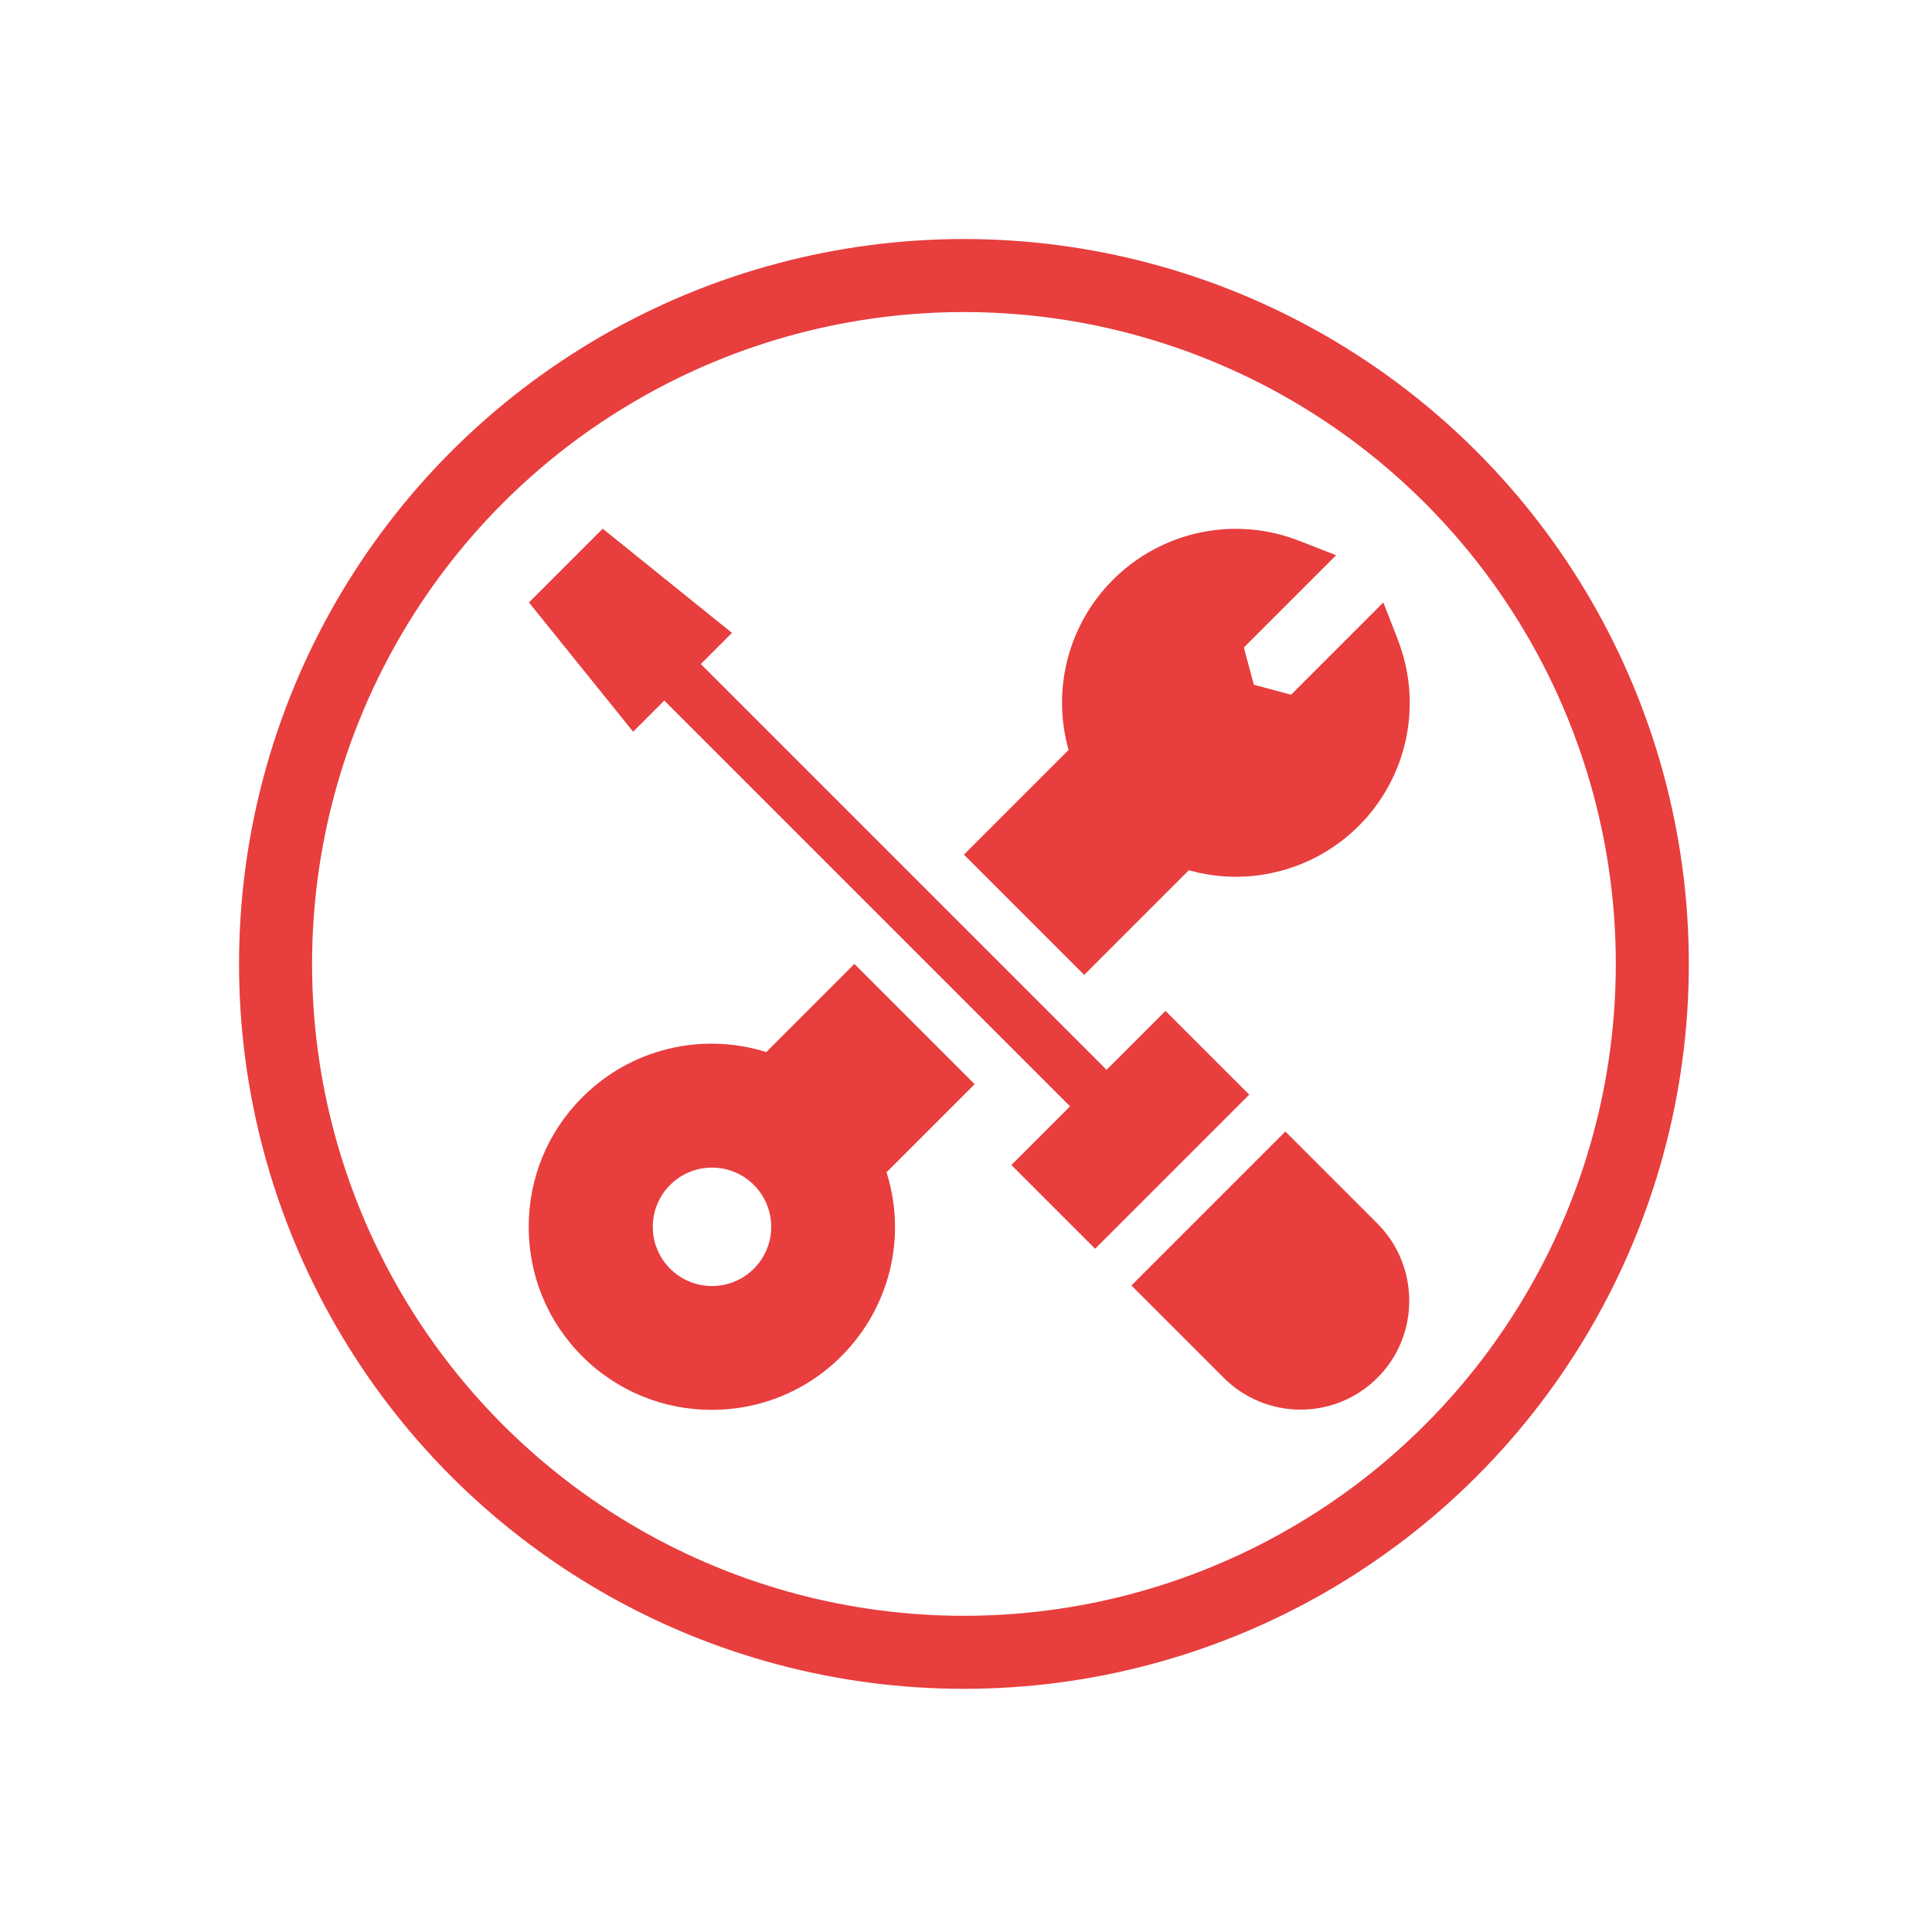
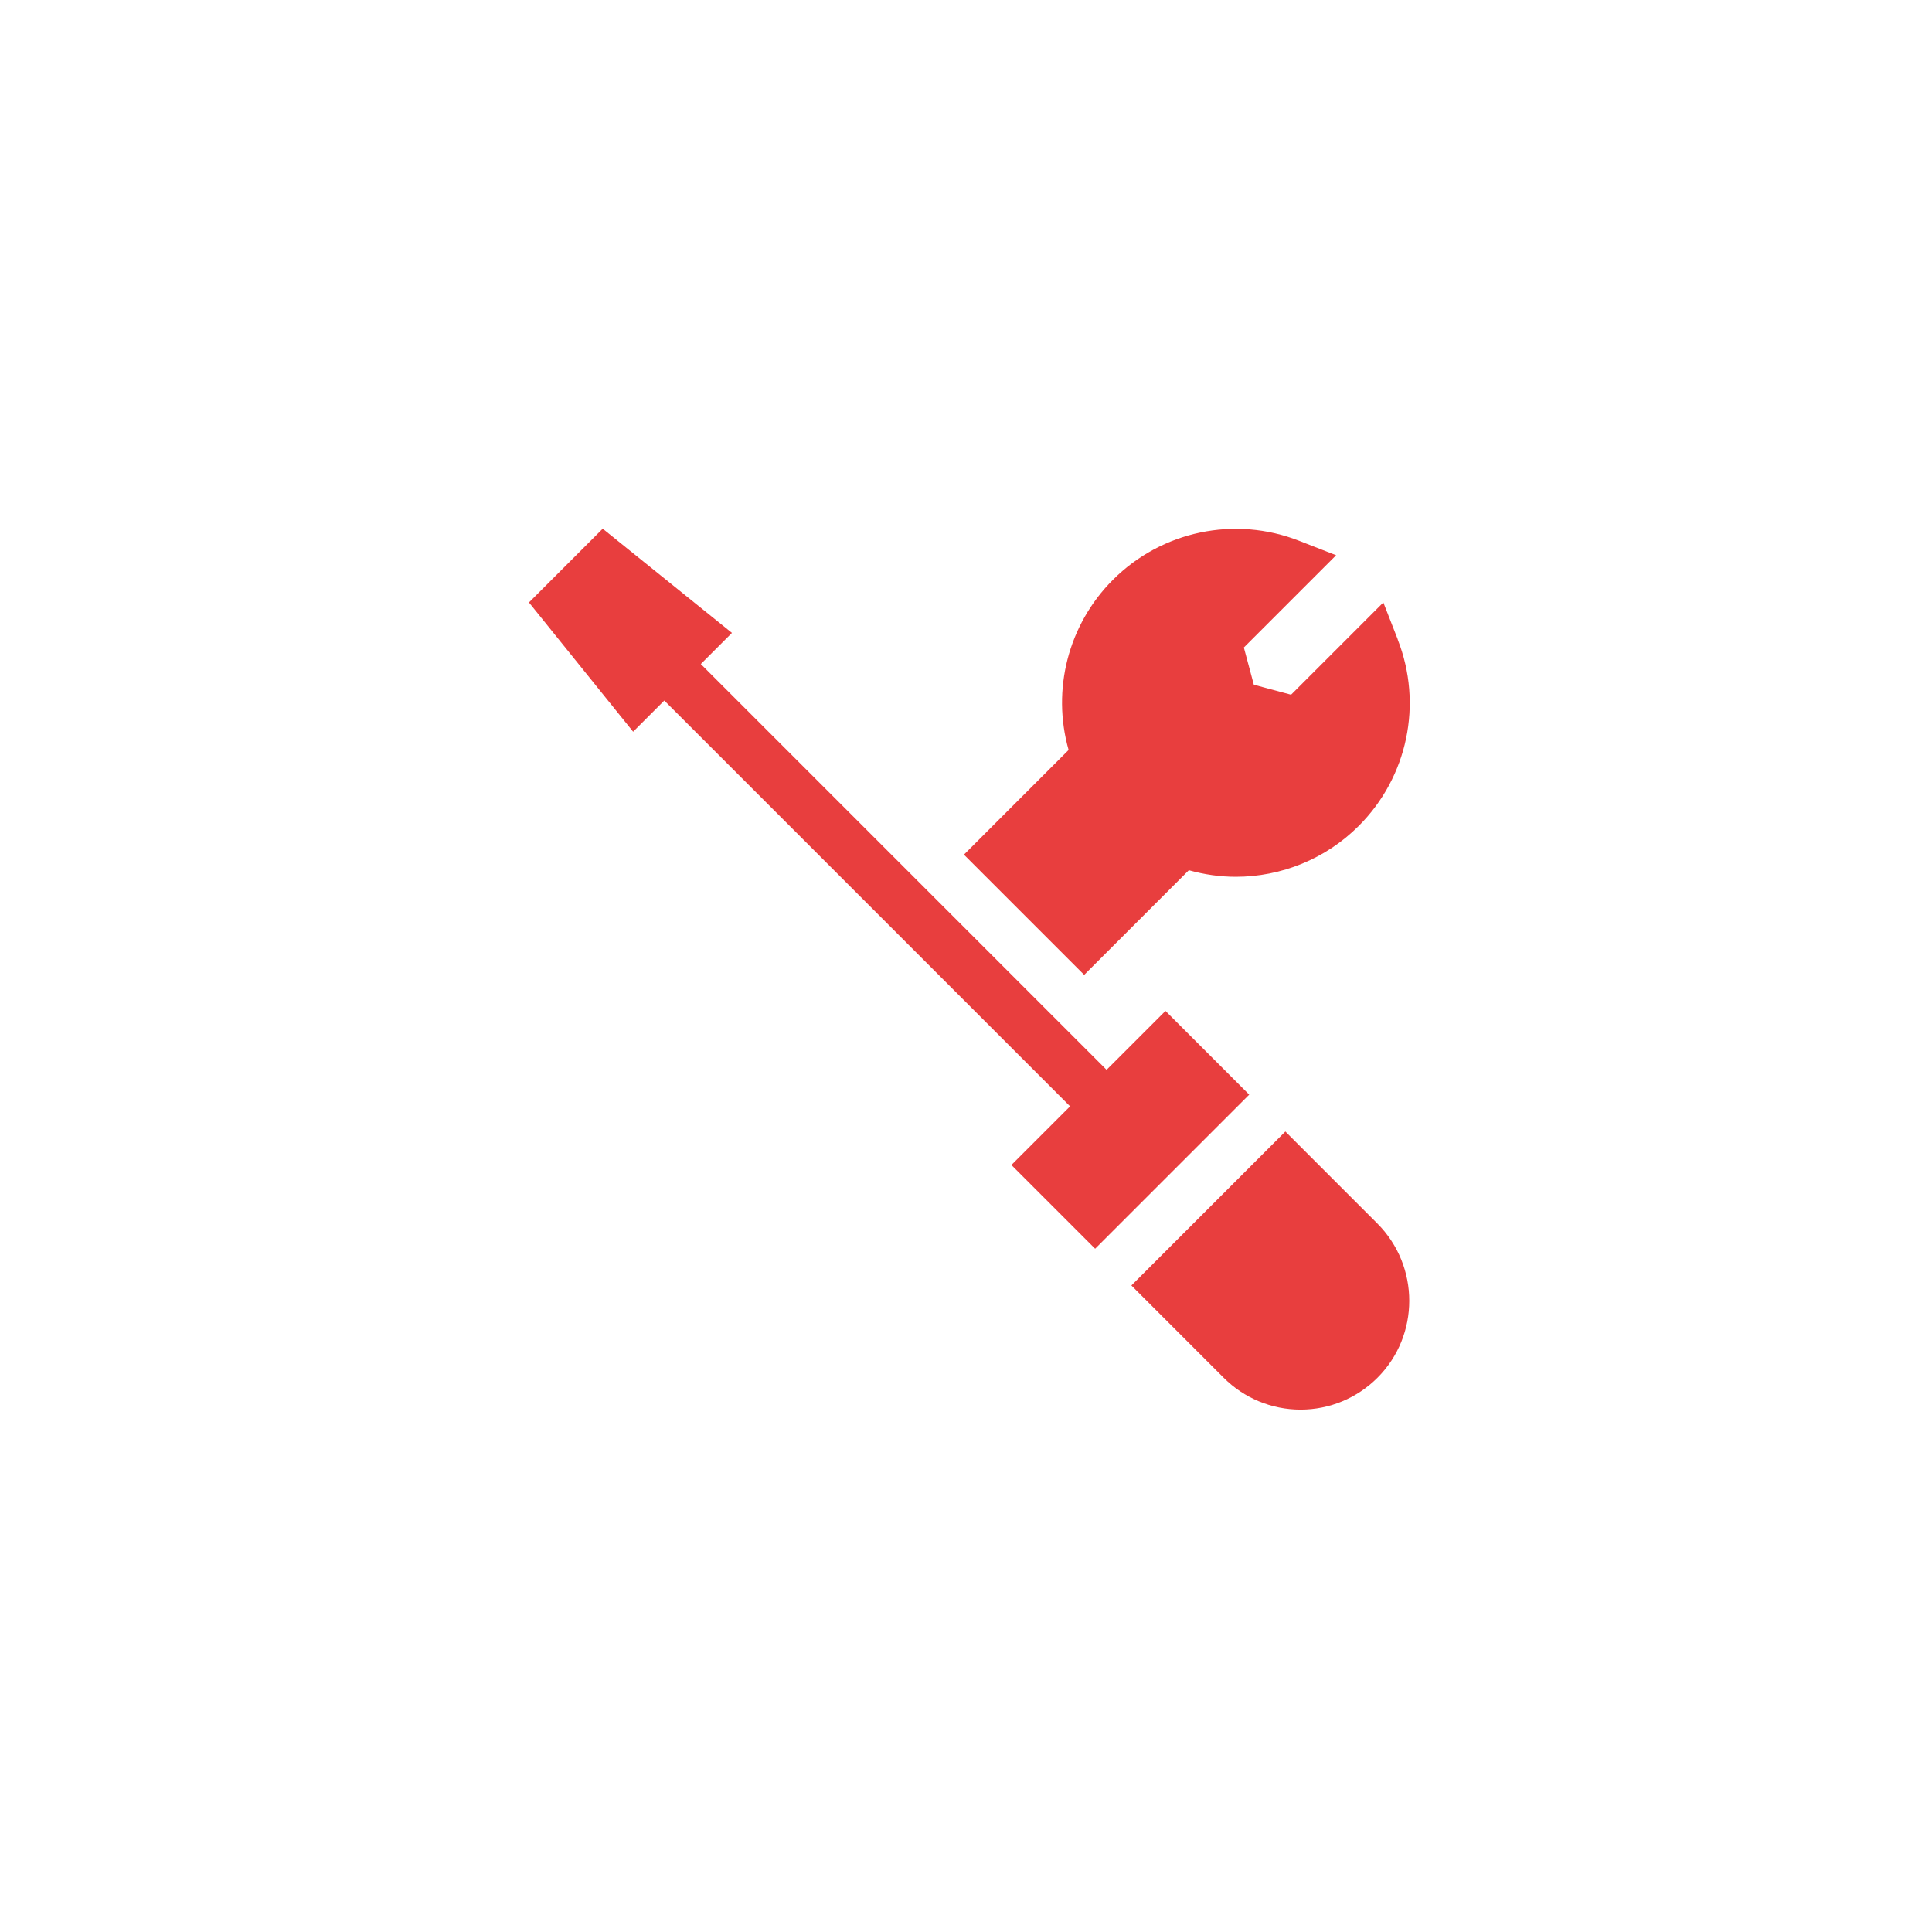
<svg xmlns="http://www.w3.org/2000/svg" id="b" data-name="nLine" viewBox="0 0 79.37 79.37">
  <defs>
    <style>
      .aq {
        fill: none;
        stroke: #e83e3e;
        stroke-linecap: round;
        stroke-miterlimit: 10;
        stroke-width: 3px;
      }

      .ar {
        fill: #e83e3e;
      }
    </style>
  </defs>
  <g id="x" data-name="Wartungsarm">
    <g>
      <g>
        <g>
          <path class="ar" d="M47.87,41.54l-2.41,2.41h0s-16.67-16.67-16.67-16.67l1.28-1.28-5.31-4.28-3.03,3.03,4.28,5.31,1.28-1.28,16.67,16.67-2.41,2.41,3.44,3.44,6.33-6.33-3.44-3.44Z" />
          <path class="ar" d="M52.81,46.48l-6.33,6.33,3.79,3.79c.84.84,1.97,1.31,3.16,1.31s2.32-.47,3.16-1.31c1.74-1.74,1.74-4.58,0-6.33l-3.79-3.79Z" />
        </g>
-         <path class="ar" d="M40.04,44.54l-4.94-4.94-3.62,3.62c-2.66-.83-5.56-.14-7.56,1.86-1.42,1.42-2.2,3.31-2.2,5.32s.78,3.9,2.2,5.32c1.47,1.47,3.39,2.2,5.32,2.2s3.85-.73,5.32-2.2c2-2,2.7-4.9,1.86-7.56l3.62-3.62ZM30.97,52.12c-.95.95-2.49.95-3.44,0-.95-.95-.95-2.49,0-3.44.95-.95,2.49-.95,3.44,0,.95.95.95,2.49,0,3.44Z" />
        <path class="ar" d="M57.42,26.26l-.59-1.51-3.79,3.79-1.53-.41-.41-1.53,3.79-3.79-1.51-.59c-2.65-1.04-5.65-.41-7.66,1.6-1.84,1.84-2.52,4.52-1.82,6.99l-4.3,4.3,4.94,4.94,4.3-4.3c.64.18,1.29.27,1.93.27,1.86,0,3.69-.73,5.05-2.09,2.01-2.01,2.64-5.01,1.6-7.66h0Z" />
      </g>
-       <circle class="aq" cx="39.6" cy="39.6" r="28.28" />
    </g>
  </g>
</svg>